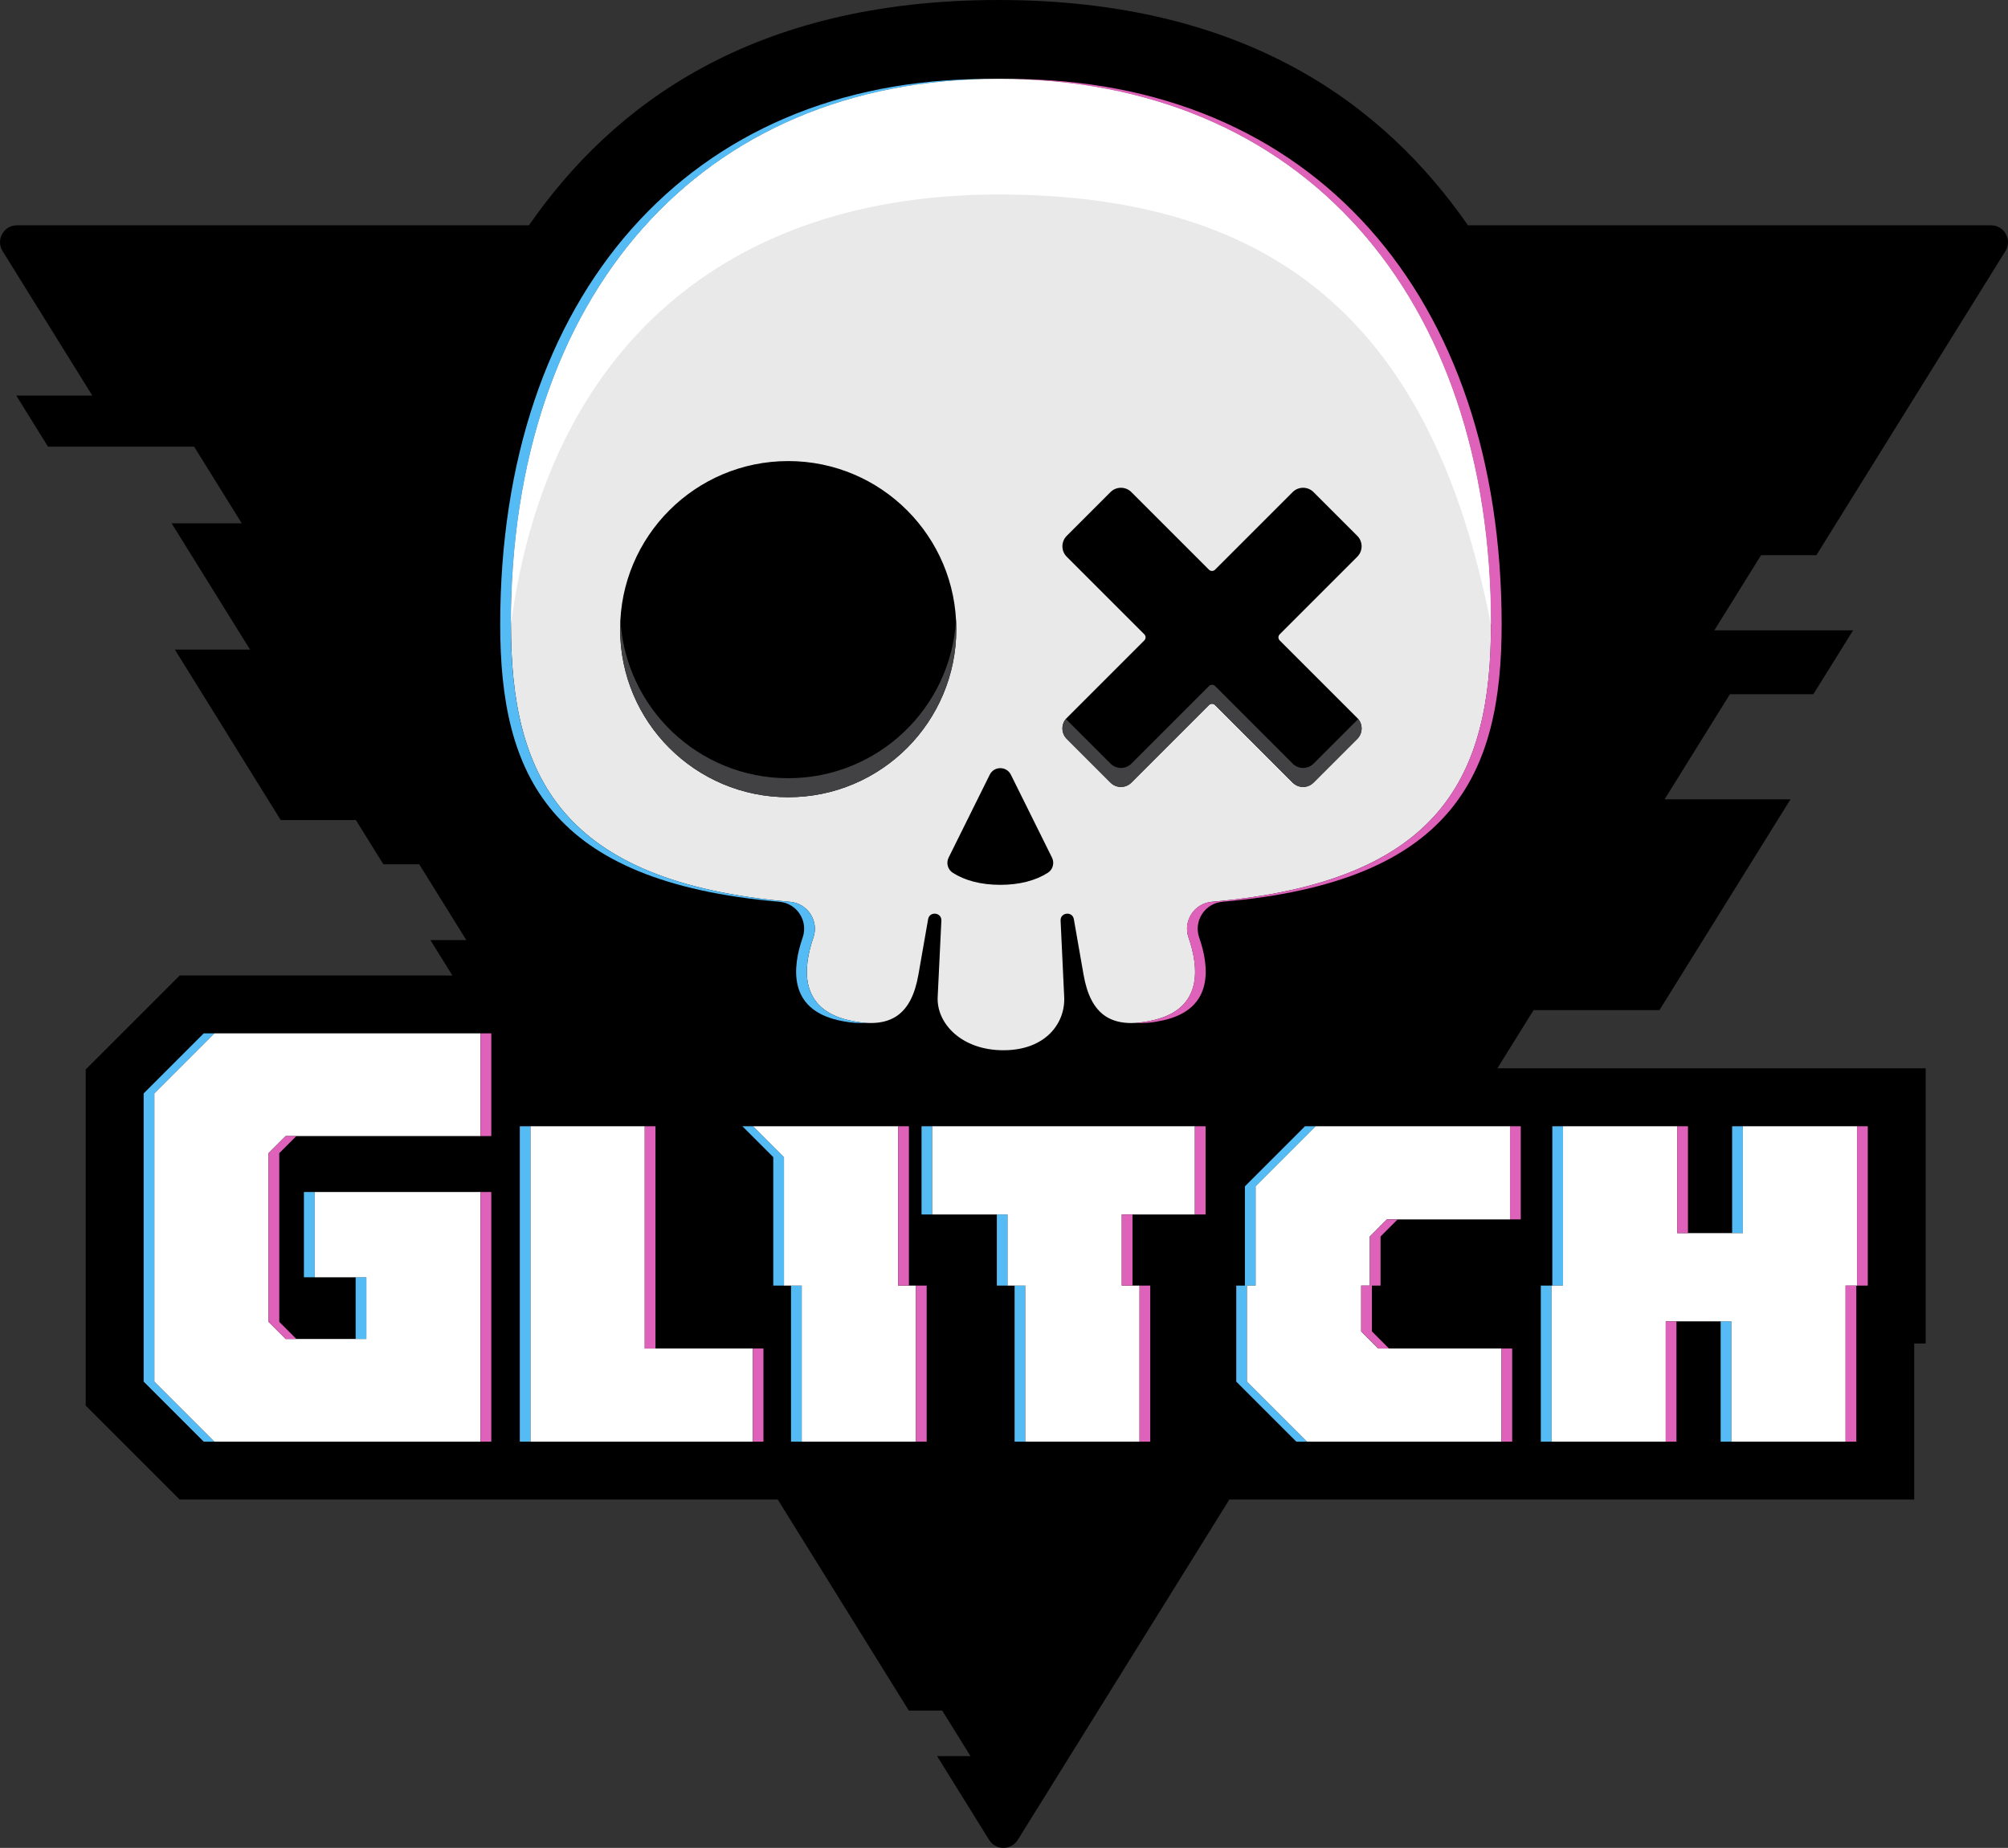
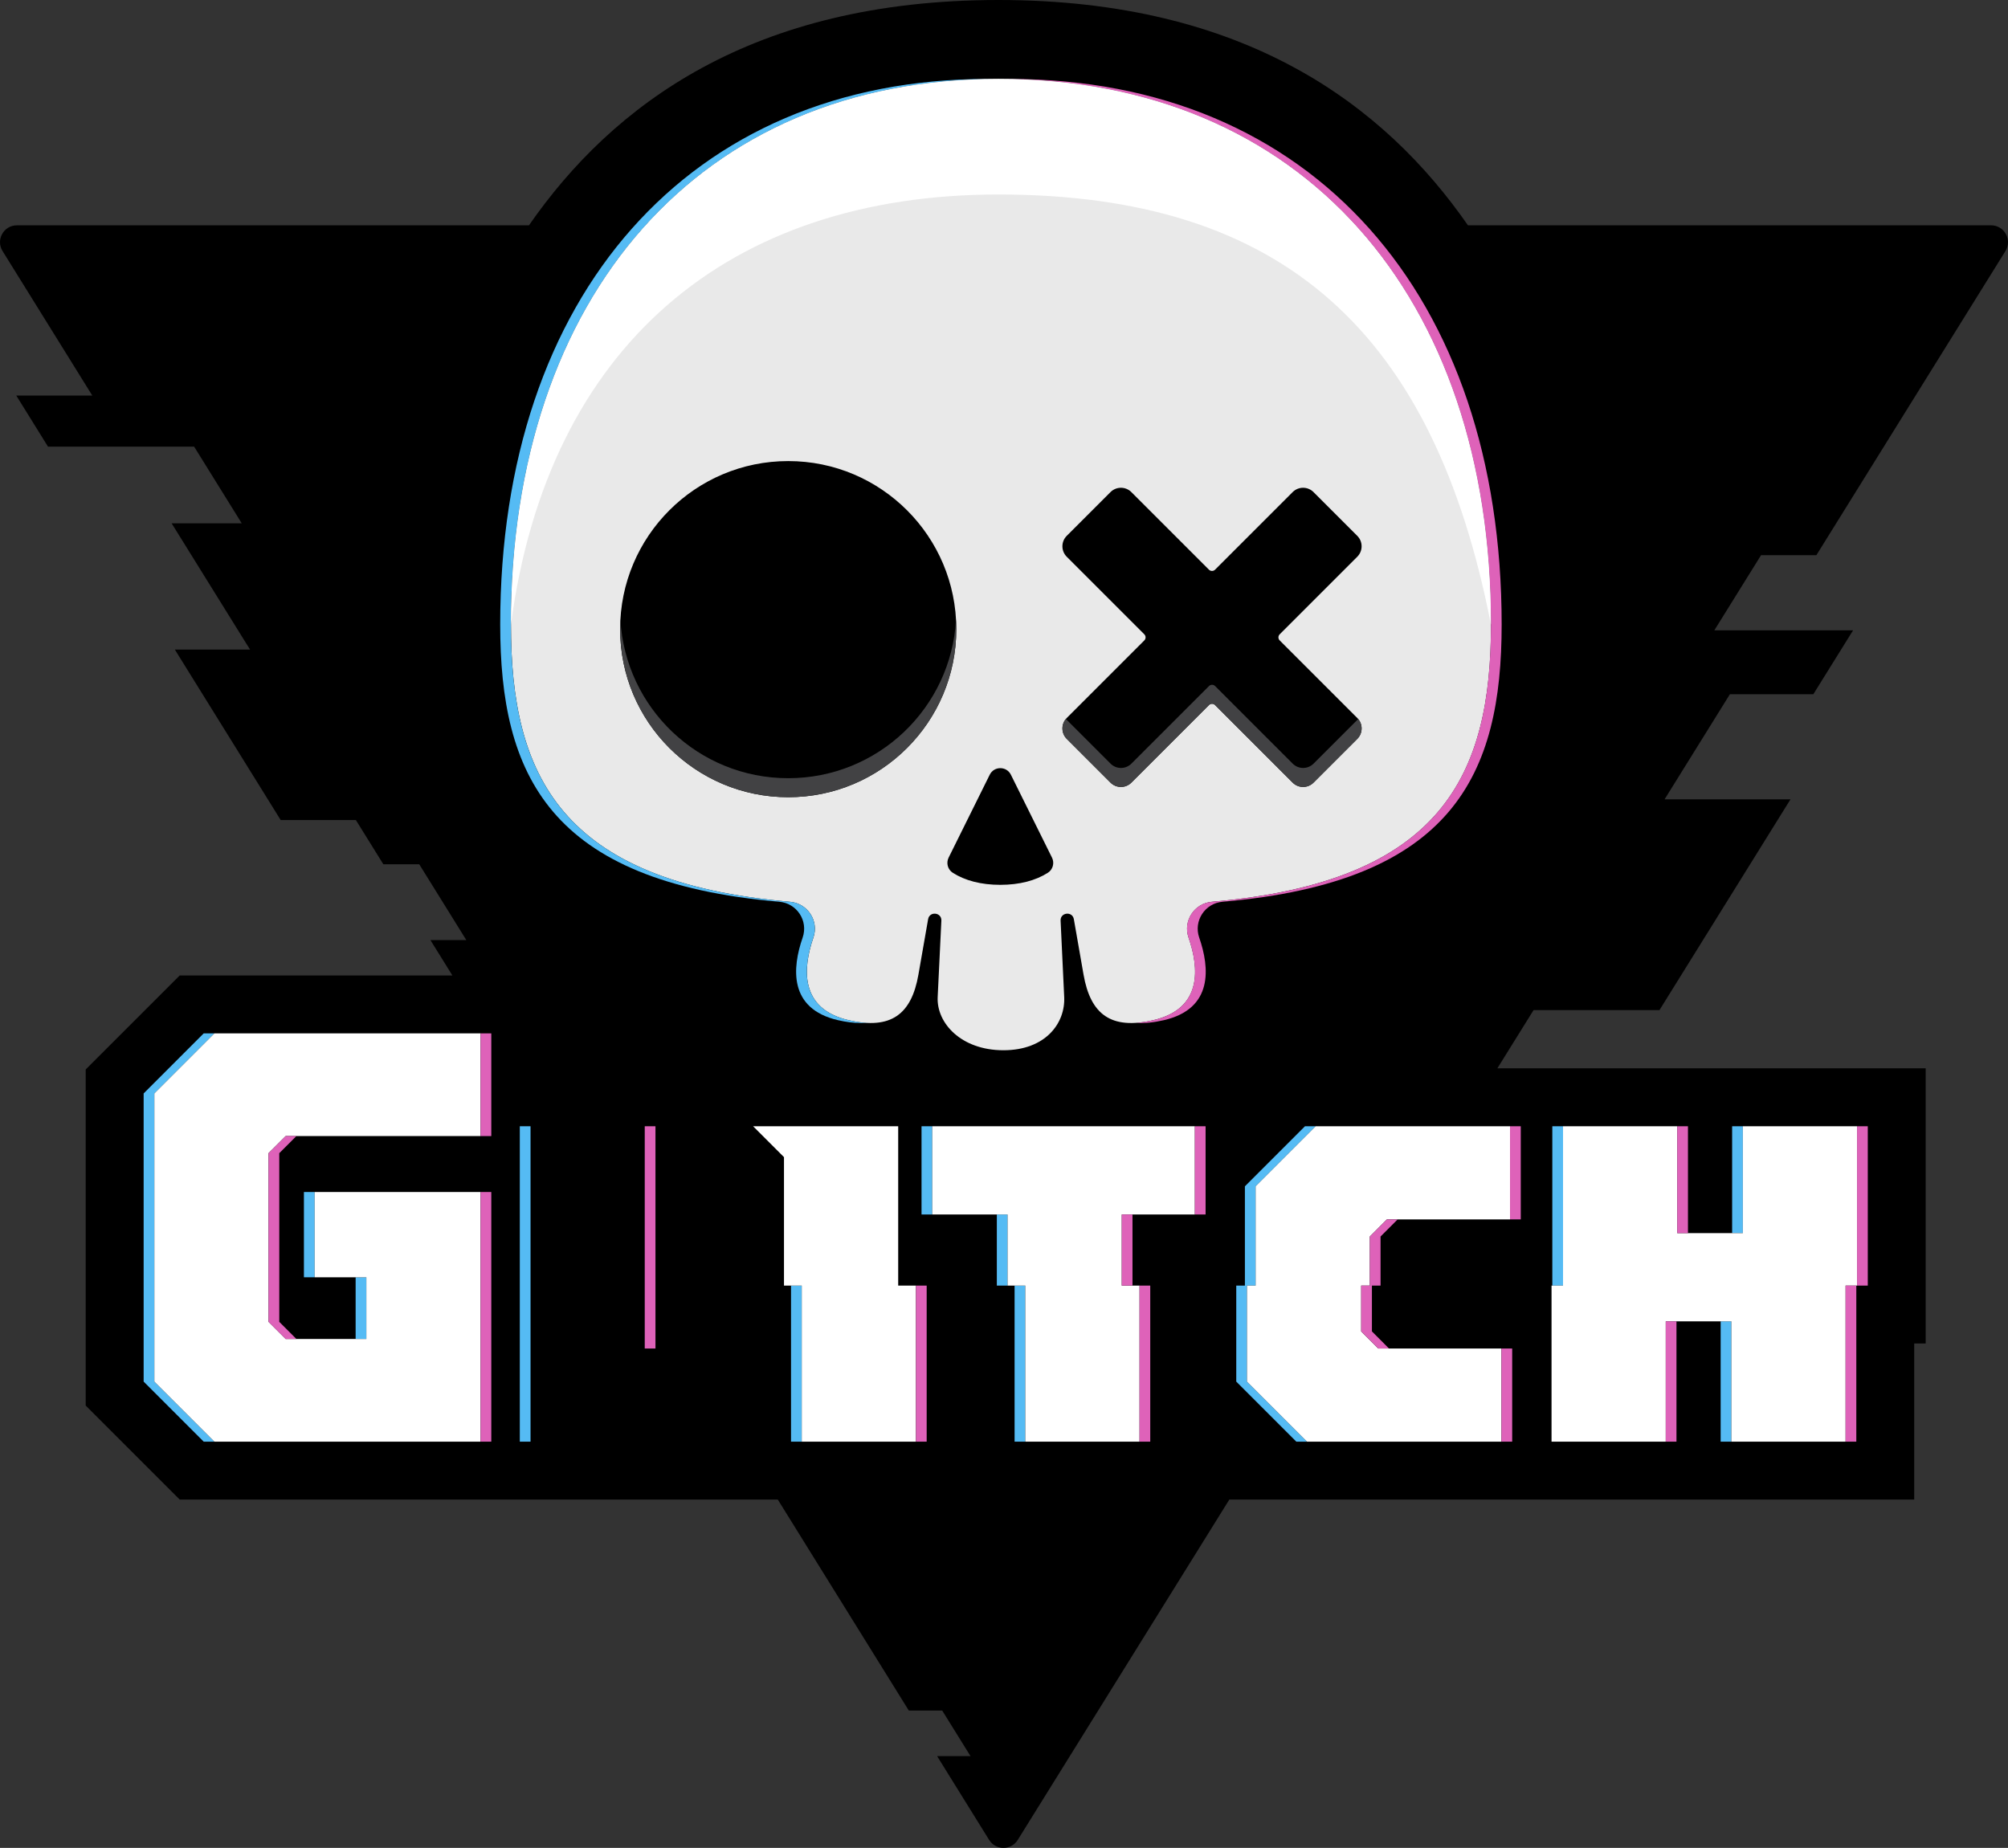
<svg xmlns="http://www.w3.org/2000/svg" xmlns:ns1="http://sodipodi.sourceforge.net/DTD/sodipodi-0.dtd" xmlns:ns2="http://www.inkscape.org/namespaces/inkscape" viewBox="0 0 936.227 861.645" version="1.1" id="svg33" ns1:docname="Glitch_Productions_2023.svg" width="936.227" height="861.645" xml:space="preserve" ns2:version="1.3.1 (91b66b0783, 2023-11-16)">
  <rect x="0" y="0" width="936.227" height="861.645" fill="#333333" stroke="none" />
  <ns1:namedview id="namedview33" pagecolor="#505050" bordercolor="#eeeeee" borderopacity="1" ns2:showpageshadow="0" ns2:pageopacity="0" ns2:pagecheckerboard="0" ns2:deskcolor="#d1d1d1" ns2:zoom="1" ns2:cx="345.5" ns2:cy="310.5" ns2:window-width="1920" ns2:window-height="991" ns2:window-x="-9" ns2:window-y="-9" ns2:window-maximized="1" ns2:current-layer="svg33" />
  <defs id="defs1">
    <style id="style1">.d{fill:#e9e9e9;}.e{fill:#fefefe;}.f{fill:#de62b9;}.g{fill:#424244;}.h{fill:gray;}.i{fill:#55bbf4;}</style>
  </defs>
  <path id="path1" d="M 465.532,0 C 350.422,0 285.441,49.14 246.621,105.07 H 7.862 c -6.15,0 -9.915,6.763 -6.67,11.99 L 43.032,184.449 H 7.592 l 14.789,23.83 h 68.141 l 22.189,35.74 H 80.022 l 33.801,54.441 2.76,4.439 H 81.532 l 49.34,79.48 h 35.051 l 12.811,20.629 h 16.74 l 21.949,35.35 h -16.74 l 10.24,16.49 H 83.791 l -43.83,43.83 v 156.721 l 43.83,43.83 H 362.643 l 61.09,98.389 h 15.57 l 13.189,21.24 h -15.57 l 24.26,39.08 c 3.068,4.941 10.269,4.94 13.34,0 l 98.65,-158.709 H 892.493 v -72.781 h 5.35 V 498.15 H 698.143 l 16.869,-27.131 h 58.699 l 61.102,-98.299 h -58.701 l 30.461,-49.021 h 38.9 l 18.52,-29.779 h -64.689 l 21.789,-35.051 h 25.779 l 0.01,0.012 88.15,-141.811 c 3.251,-5.23 -0.51,-12 -6.67,-12 H 684.432 C 645.612,49.14 580.641,0 465.532,0 Z" />
  <path class="d" d="m 465.532,36.81 c -139.43,0 -227.3,101.37 -227.3,254.38 0,69.93 22.55,120 130.13,129.3 8.21,0.71 13.58,8.92 10.88,16.71 -4.85,13.99 -6.67,33.15 16.44,38.5 19.76,4.57 29.3,-2.75 32.53,-21.24 l 4.52,-25.85 c 0.67,-3.84 6.36,-3.21 6.18,0.68 l -1.72,35.62 c -0.59,12.11 10.91,24.81 30.65,24.81 19.74,0 28.91,-12.7 28.34,-24.81 l -1.68,-35.62 c -0.18,-3.89 5.51,-4.52 6.18,-0.68 l 4.52,25.85 c 3.23,18.5 12.78,25.82 32.53,21.24 23.11,-5.35 21.29,-24.5 16.44,-38.5 -2.7,-7.79 2.67,-16 10.88,-16.71 107.58,-9.3 130.13,-59.36 130.13,-129.3 0,-153.01 -87.91,-254.38 -229.61,-254.38 z m -98.03,334.92 c -43.28,0 -78.37,-35.09 -78.37,-78.37 0,-43.28 35.09,-78.37 78.37,-78.37 43.28,0 78.37,35.09 78.37,78.37 0,43.28 -35.09,78.37 -78.37,78.37 z m 121.05,35.24 c -5.692,3.627 -13.19,5.62 -22.16,5.62 -8.97,0 -16.481,-1.989 -22.16,-5.62 -2.361,-1.509 -3.18,-4.57 -1.94,-7.07 l 19.17,-38.66 c 2.022,-4.079 7.838,-4.079 9.86,0 l 19.17,38.66 c 1.244,2.508 0.418,5.567 -1.94,7.07 z m 108.1,-108.36 36.18,36.18 c 2.69,2.69 2.69,7.05 0,9.74 l -20.4,20.4 c -2.69,2.69 -7.05,2.69 -9.74,0 l -36.18,-36.18 c -0.78,-0.78 -2.05,-0.78 -2.83,0 l -36.18,36.18 c -2.69,2.69 -7.05,2.69 -9.74,0 l -20.4,-20.4 c -2.69,-2.69 -2.69,-7.05 0,-9.74 l 36.18,-36.18 c 0.78,-0.78 0.78,-2.05 0,-2.83 l -36.18,-36.18 c -2.69,-2.69 -2.69,-7.05 0,-9.74 l 20.4,-20.4 c 2.69,-2.69 7.05,-2.69 9.74,0 l 36.18,36.18 c 0.78,0.78 2.05,0.78 2.83,0 l 36.18,-36.18 c 2.69,-2.69 7.05,-2.69 9.74,0 l 20.4,20.4 c 2.69,2.69 2.69,7.05 0,9.74 l -36.18,36.18 c -0.78,0.78 -0.78,2.05 0,2.83 z" id="path2" ns1:nodetypes="sscccccccscccccccsssssssssssssssssssssssssssssssssssssssss" />
  <path class="f" d="m 470.532,36.81 c -0.83,0 -1.66,0 -2.48,0.02 140.21,1.19 227.09,102.26 227.09,254.36 0,69.93 -22.56,120 -130.13,129.29 -8.22,0.71 -13.58,8.92 -10.88,16.71 4.85,13.99 6.67,33.15 -16.44,38.5 -2.79,0.64 -5.37,1.05 -7.76,1.22 3.68,0.31 7.91,-0.1 12.76,-1.22 23.11,-5.35 21.29,-24.51 16.44,-38.5 -2.7,-7.79 2.66,-16 10.88,-16.71 107.57,-9.29 130.13,-59.36 130.13,-129.29 0,-153.01 -87.92,-254.38 -229.61,-254.38 z" id="path3" />
  <path class="i" d="m 395.672,475.69 c 3.72,0.86 7.07,1.3 10.09,1.32 h -4.71 c -3.1,0 -6.55,-0.44 -10.38,-1.32 -23.11,-5.35 -21.29,-24.51 -16.44,-38.5 2.7,-7.79 -2.66,-16 -10.88,-16.71 -107.57,-9.29 -130.13,-59.36 -130.13,-129.29 0,-153.01 87.88,-254.38 227.31,-254.38 0.84,0 1.68,0 2.52,0.02 -137.99,1.19 -224.83,102.26 -224.83,254.36 0,69.93 22.56,120 130.13,129.29 8.22,0.71 13.58,8.92 10.88,16.71 -4.85,13.99 -6.67,33.15 16.44,38.5 z" id="path4" />
  <path class="e" d="m 465.532,36.81 c -139.43,0 -227.3,101.37 -227.3,254.38 17.22,-129.98 101.62,-200.5 227.3,-200.5 133.1,0 203.05,64.61 229.61,200.5 0,-153.01 -87.91,-254.38 -229.61,-254.38 z" id="path5" style="fill:#ffffff" />
  <path class="g" d="m 445.872,293.36 c 0,43.28 -35.09,78.37 -78.37,78.37 -43.28,0 -78.37,-35.09 -78.37,-78.37 0,-1.49 0.04,-2.97 0.13,-4.43 2.29,41.22 36.45,73.94 78.24,73.94 41.79,0 75.95,-32.72 78.24,-73.94 0.09,1.46 0.13,2.94 0.13,4.43 z" id="path6" />
  <path class="g" d="m 632.842,344.53 -20.4,20.4 c -2.69,2.69 -7.04,2.69 -9.73,0 l -36.18,-36.18 c -0.79,-0.78 -2.05,-0.78 -2.83,0 l -36.18,36.18 c -2.69,2.69 -7.05,2.69 -9.74,0 l -20.4,-20.4 c -2.54,-2.55 -2.67,-6.59 -0.4,-9.3 0.12,0.15 0.26,0.3 0.4,0.44 l 20.4,20.4 c 2.69,2.69 7.05,2.69 9.74,0 l 36.18,-36.18 c 0.78,-0.78 2.04,-0.78 2.83,0 l 36.18,36.18 c 2.69,2.69 7.04,2.69 9.73,0 l 20.4,-20.4 c 0.14,-0.14 0.28,-0.29 0.4,-0.44 2.28,2.71 2.15,6.75 -0.4,9.3 z" id="path7" />
  <path id="polygon7" class="h" style="fill:#808080" d="m 116.582,302.9 h -0.01 l -2.75,-4.44 z" />
  <path id="polygon8" class="i" style="fill:#55bbf4" d="m 71.972,509.86 v 134.36 l 28,28.01 h -5 l -28,-28.01 V 509.86 l 28,-28.01 h 5 z" />
  <path id="rect8" class="i" style="fill:#55bbf4" d="m 141.702,555.82 h 5 v 39.76 h -5 z" />
  <path id="rect9" class="i" style="fill:#55bbf4" d="m 165.812,595.58 h 5 v 28.76 h -5 z" />
  <path id="rect10" class="i" style="fill:#55bbf4" d="m 242.362,525.16 h 5 v 147.07 h -5 z" />
-   <path id="polygon10" class="i" style="fill:#55bbf4" d="m 365.532,599.46 h -5 v -59.9 l -14.4,-14.4 h 5 l 14.4,14.4 z" />
  <path id="rect11" class="i" style="fill:#55bbf4" d="m 368.812,599.46 h 5 v 72.77 h -5 z" />
  <path id="rect12" class="i" style="fill:#55bbf4" d="m 429.662,525.16 h 5 v 41.14 h -5 z" />
  <path id="rect13" class="i" style="fill:#55bbf4" d="m 464.772,566.3 h 5 v 33.16 h -5 z" />
  <path id="rect14" class="i" style="fill:#55bbf4" d="m 473.052,599.46 h 5 v 72.77 h -5 z" />
  <path id="polygon14" class="i" style="fill:#55bbf4" d="m 613.442,525.16 -28.01,28.01 v 46.29 h -4.03 v 44.76 l 28.01,28.01 h -5 l -28.01,-28.01 v -44.76 h 4.03 v -46.29 l 28.01,-28.01 z" />
-   <path id="rect15" class="i" style="fill:#55bbf4" d="m 718.402,599.46 h 5 v 72.77 h -5 z" />
  <path id="rect16" class="i" style="fill:#55bbf4" d="m 723.762,525.16 h 5 v 74.3 h -5 z" />
  <path id="rect17" class="i" style="fill:#55bbf4" d="m 802.252,616.13 h 5 v 56.1 h -5 z" />
  <path id="rect18" class="i" style="fill:#55bbf4" d="m 807.602,525.16 h 5 v 49.83 h -5 z" />
  <path id="polygon18" class="d" style="fill:#ffffff" d="m 146.702,555.82 h 77.36 V 672.23 H 99.972 l -28,-28.01 V 509.86 l 28,-28.01 H 224.062 v 47.89 h -90.87 l -7.98,7.97 v 78.66 l 7.98,7.97 h 37.62 v -28.76 h -24.11 z" />
  <path id="polygon19" class="f" style="fill:#de62b9" d="m 133.192,529.74 h 5 l -7.98,7.97 v 78.66 l 7.98,7.97 h -5 l -7.98,-7.97 v -78.66 z" />
  <path id="rect19" class="f" style="fill:#de62b9" d="m 224.062,481.85 h 5 v 47.89 h -5 z" />
  <path id="rect20" class="f" style="fill:#de62b9" d="m 224.062,555.82 h 5 v 116.41 h -5 z" />
-   <path id="polygon20" class="d" style="fill:#ffffff" d="m 350.962,628.8 v 43.43 h -103.6 V 525.16 h 53.25 V 628.8 Z" />
  <path id="rect21" class="f" style="fill:#de62b9" d="m 300.612,525.16 h 5 v 103.64 h -5 z" />
-   <path id="rect22" class="f" style="fill:#de62b9" d="m 350.962,628.8 h 5 v 43.43 h -5 z" />
  <path id="polygon22" class="d" style="fill:#ffffff" d="m 351.132,525.16 h 67.65 v 74.3 h 8.28 v 72.77 h -53.25 v -72.77 h -8.28 v -59.9 z" />
-   <path id="rect23" class="f" style="fill:#de62b9" d="m 418.782,525.16 h 5 v 74.3 h -5 z" />
  <path id="rect24" class="f" style="fill:#de62b9" d="m 427.062,599.46 h 5 v 72.77 h -5 z" />
  <path id="polygon24" class="d" style="fill:#ffffff" d="M 469.772,599.46 V 566.3 h -35.11 v -41.14 h 122.44 v 41.14 h -34.08 v 33.16 h 8.28 v 72.77 h -53.25 v -72.77 z" />
  <path id="rect25" class="f" style="fill:#de62b9" d="m 523.022,566.3 h 5 v 33.16 h -5 z" />
  <path id="rect26" class="f" style="fill:#de62b9" d="m 531.302,599.46 h 5 v 72.77 h -5 z" />
  <path id="rect27" class="f" style="fill:#de62b9" d="m 557.102,525.16 h 5 v 41.14 h -5 z" />
  <path id="polygon27" class="d" style="fill:#ffffff" d="m 581.402,644.22 v -44.76 h 4.03 v -46.29 l 28.01,-28.01 h 90.61 v 43.43 h -57.4 l -7.97,7.98 v 22.89 h -4.03 v 21.36 l 7.97,7.98 h 57.43 v 43.43 h -90.64 z" />
  <path id="polygon28" class="f" style="fill:#de62b9" d="m 638.682,599.46 v -22.89 l 7.97,-7.98 h 5 l -7.97,7.98 v 22.89 h -4.03 v 21.36 l 7.97,7.98 h -5 l -7.97,-7.98 v -21.36 z" />
  <path id="rect28" class="f" style="fill:#de62b9" d="m 700.052,628.8 h 5 v 43.43 h -5 z" />
  <path id="rect29" class="f" style="fill:#de62b9" d="m 704.052,525.16 h 5 v 43.43 h -5 z" />
  <path id="polygon29" class="d" style="fill:#ffffff" d="m 776.652,616.13 v 56.1 h -53.25 v -72.77 h 5.36 v -74.3 h 53.25 v 49.83 h 30.59 v -49.83 h 53.25 v 74.3 h -5.35 v 72.77 h -53.25 v -56.1 z" />
  <path id="rect30" class="f" style="fill:#de62b9" d="m 776.652,616.13 h 5 v 56.1 h -5 z" />
  <path id="rect31" class="f" style="fill:#de62b9" d="m 782.012,525.16 h 5 v 49.83 h -5 z" />
  <path id="rect32" class="f" style="fill:#de62b9" d="m 860.502,599.46 h 5 v 72.77 h -5 z" />
  <path id="rect33" class="f" style="fill:#de62b9" d="m 865.852,525.16 h 5 v 74.3 h -5 z" />
</svg>